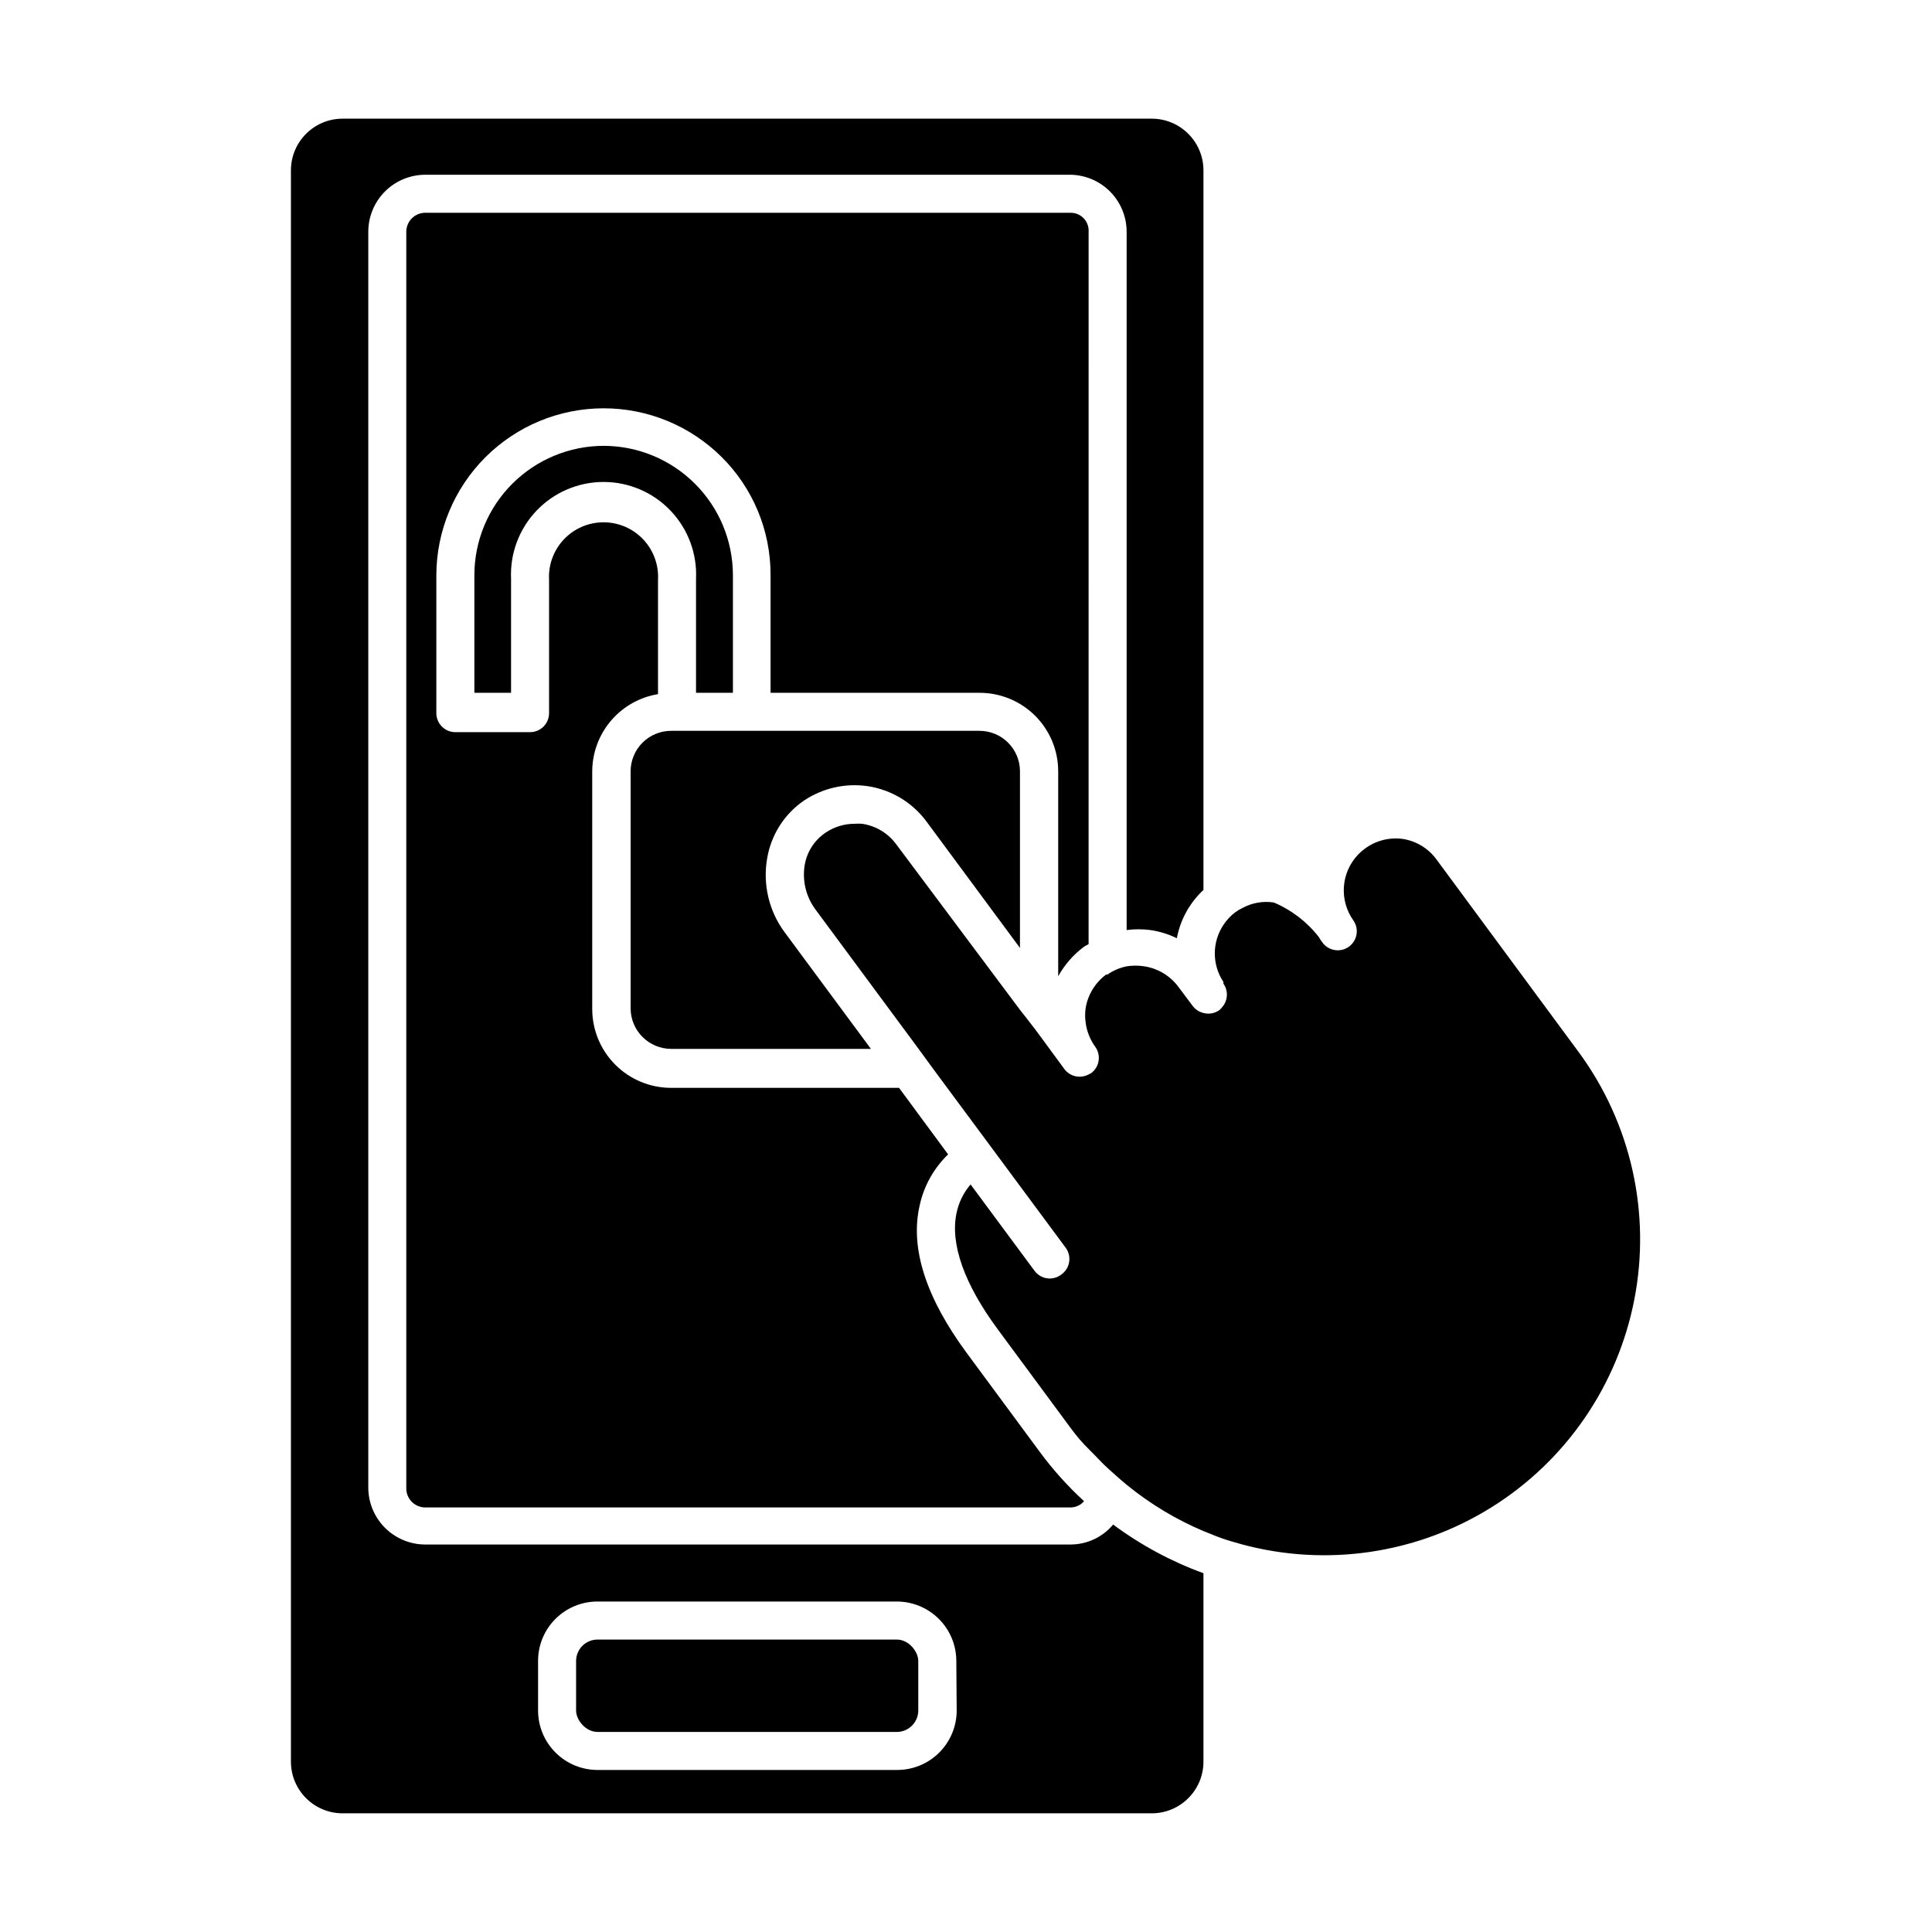
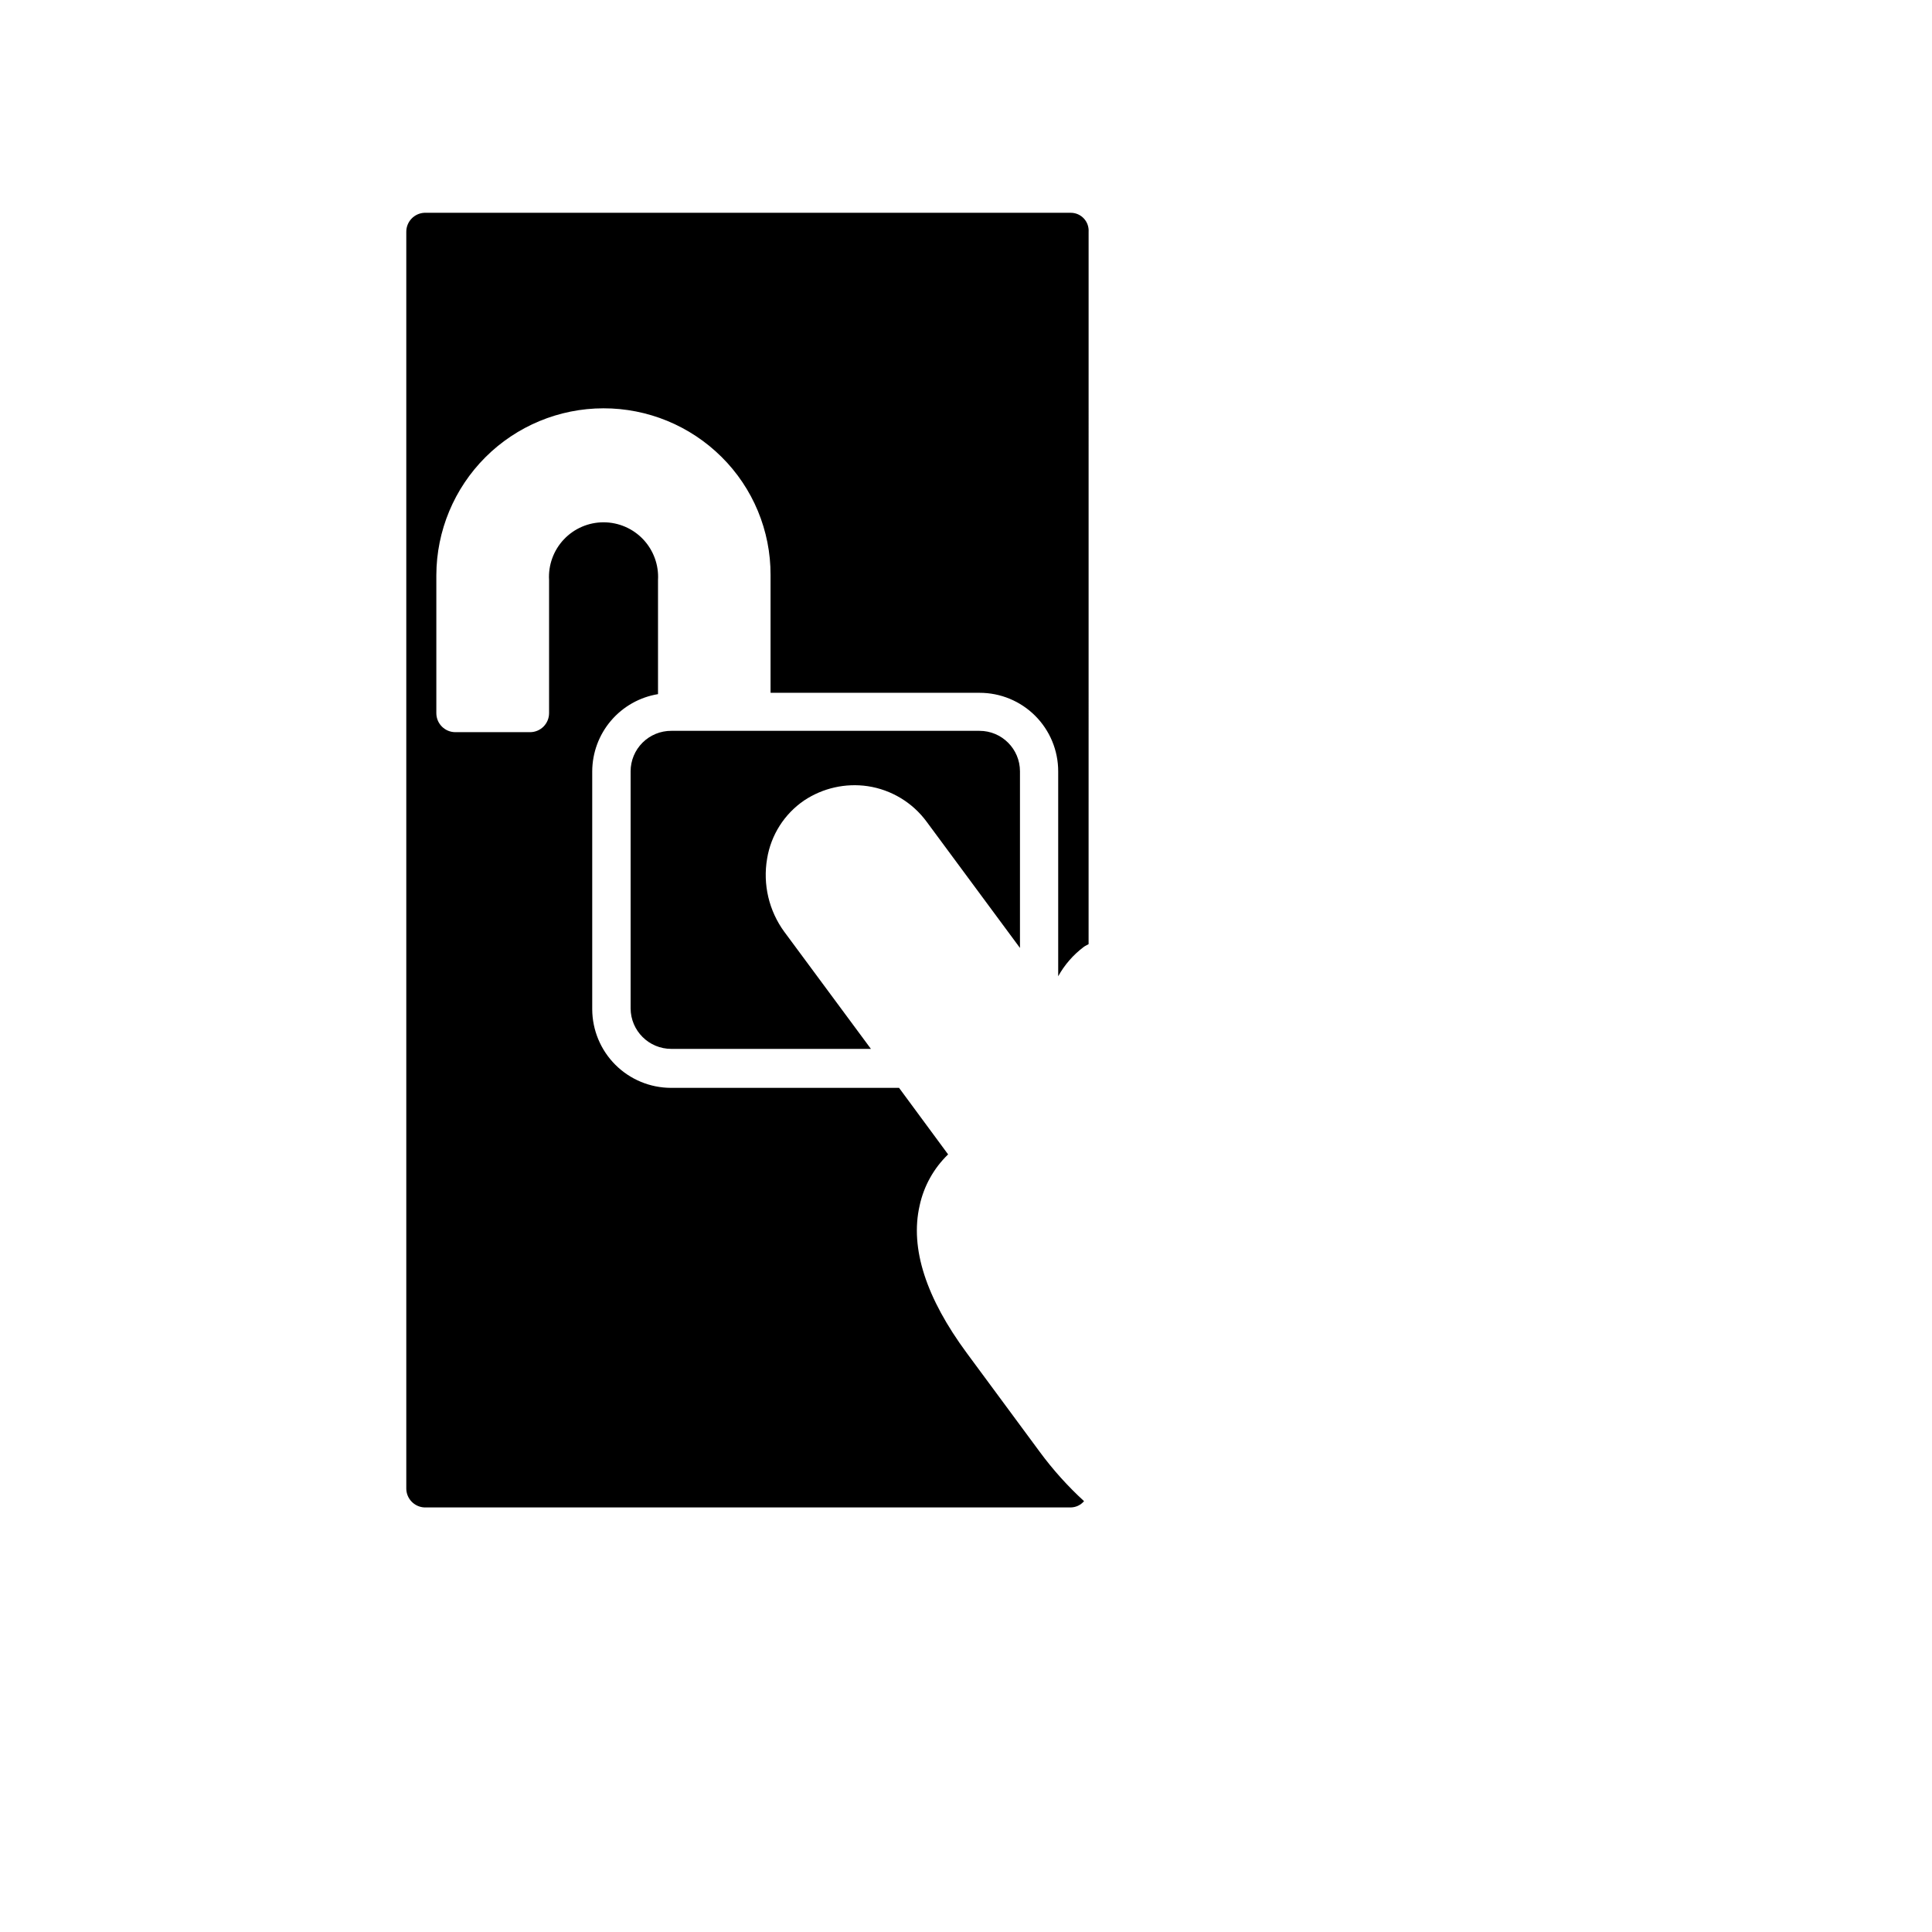
<svg xmlns="http://www.w3.org/2000/svg" fill="#000000" width="800px" height="800px" version="1.1" viewBox="144 144 512 512">
  <g>
-     <path d="m338.23 327.6v-31.188c-0.012-9.082-3.625-17.785-10.047-24.207s-15.129-10.039-24.211-10.051c-9.082 0.012-17.789 3.629-24.211 10.051s-10.035 15.125-10.047 24.207v31.188h9.723v-30.23c-0.305-6.691 2.144-13.219 6.773-18.062 4.629-4.844 11.035-7.582 17.734-7.582 6.703 0 13.109 2.738 17.738 7.582s7.078 11.371 6.773 18.062v30.23z" />
    <path d="m357.12 356.12c4.953-3.289 10.945-4.637 16.828-3.777 6.25 0.938 11.871 4.328 15.617 9.418l24.738 33.453v-46.801c0-5.93-4.805-10.734-10.734-10.734h-81.668c-2.852-0.012-5.594 1.113-7.617 3.125-2.023 2.016-3.164 4.754-3.164 7.609v62.824c0.027 5.934 4.848 10.73 10.781 10.73h52.902l-22.922-30.984h-0.004c-4.102-5.59-5.758-12.609-4.582-19.445 1.027-6.269 4.578-11.84 9.824-15.418z" />
    <path d="m431.18 394.96c0.402-0.301 0.906-0.504 1.309-0.754l0.004-188.78c0.082-1.305-0.379-2.59-1.277-3.543-0.898-0.957-2.148-1.496-3.461-1.492h-171.3 0.004c-2.684 0.133-4.793 2.352-4.789 5.035v333.02c-0.004 2.688 2.106 4.902 4.789 5.039h171.3-0.004c1.363-0.016 2.648-0.625 3.527-1.664-4.309-3.945-8.223-8.297-11.688-12.996l-19.348-26.199c-10.832-14.66-15.113-27.809-12.543-39.094v-0.004c1.109-5.184 3.742-9.918 7.555-13.602l-13-17.633h-60.457 0.004c-5.519-0.012-10.809-2.207-14.719-6.106-3.906-3.898-6.113-9.184-6.141-14.703v-63.074c0.02-4.922 1.781-9.676 4.973-13.422 3.191-3.742 7.606-6.238 12.461-7.035v-30.23 0.004c0.234-3.977-1.184-7.875-3.914-10.773s-6.539-4.539-10.523-4.539c-3.981 0-7.789 1.641-10.52 4.539s-4.148 6.797-3.914 10.773v35.266c0 1.336-0.531 2.617-1.473 3.562-0.945 0.945-2.227 1.477-3.562 1.477h-19.801c-2.781 0-5.039-2.258-5.039-5.039v-36.578c0.035-11.723 4.711-22.957 13.008-31.246 8.297-8.285 19.539-12.945 31.262-12.961 11.727-0.02 22.98 4.609 31.301 12.871 8.359 8.281 13.043 19.57 13 31.336v31.188h55.418c5.519 0 10.812 2.191 14.715 6.094 3.902 3.902 6.094 9.195 6.094 14.715v54.309c1.68-3.031 3.981-5.676 6.75-7.758z" />
-     <path d="m562.48 422.97-37.785-51.188c-2.113-2.898-5.277-4.852-8.816-5.441-7.504-1.082-14.477 4.09-15.617 11.59-0.465 3.117 0.156 6.301 1.762 9.016l0.906 1.41c1.25 2.258 0.594 5.094-1.52 6.57-2.113 1.48-5 1.121-6.691-0.824-0.449-0.559-0.852-1.145-1.211-1.766-3.129-4.027-7.238-7.184-11.938-9.168-2.856-0.434-5.777 0.082-8.312 1.461-0.66 0.301-1.285 0.672-1.867 1.109-1.246 0.93-2.32 2.074-3.172 3.375-3.043 4.578-3.043 10.535 0 15.113v0.453c1.332 1.891 1.207 4.445-0.305 6.195-0.223 0.293-0.477 0.562-0.754 0.809-1.238 0.887-2.812 1.164-4.281 0.754-1.102-0.273-2.078-0.914-2.773-1.812l-3.777-5.039c-2.164-2.949-5.406-4.922-9.02-5.492-1.582-0.254-3.199-0.254-4.785 0-1.805 0.383-3.519 1.117-5.039 2.168h-0.352c-2.106 1.57-3.731 3.699-4.684 6.148-0.359 0.926-0.613 1.887-0.758 2.871-0.457 3.555 0.441 7.152 2.519 10.074 0.797 1.074 1.133 2.422 0.934 3.746s-0.914 2.516-1.992 3.309l-0.707 0.352h0.004c-2.18 1.141-4.859 0.547-6.348-1.41l-4.734-6.449-3.273-4.434-3.93-5.039-32.652-43.68c-2.172-2.953-5.438-4.914-9.066-5.441-0.656-0.051-1.312-0.051-1.965 0-2.75-0.004-5.438 0.82-7.711 2.367-2.981 2.008-4.988 5.168-5.539 8.719-0.629 4.043 0.367 8.172 2.769 11.484l27.355 36.98 3.68 5.039 3.727 5.039 11.539 15.566 20.152 27.207c0.793 1.102 1.105 2.481 0.867 3.816-0.238 1.336-1.004 2.523-2.129 3.285-0.871 0.656-1.93 1.008-3.019 1.008-1.598-0.012-3.09-0.777-4.031-2.066l-16.93-22.871c-1.867 2.18-3.148 4.797-3.727 7.606-1.715 8.16 2.066 18.793 10.883 30.73l19.348 26.199c1.512 2.066 3.125 3.981 5.039 5.844s3.324 3.527 5.039 5.039c1.715 1.512 3.324 3.023 5.039 4.383l-0.004 0.004c6.113 4.957 12.898 9.027 20.152 12.09 1.664 0.656 3.324 1.359 5.039 1.965 1.715 0.605 3.324 1.008 5.039 1.512h-0.004c22.473 6.078 46.457 2.523 66.203-9.805s33.469-32.32 37.875-55.18c4.406-22.855-0.902-46.516-14.652-65.301z" />
-     <path d="m427.76 553.31h-171.3 0.004c-3.965-0.066-7.746-1.688-10.527-4.516s-4.336-6.633-4.336-10.598v-332.77c0-3.965 1.555-7.769 4.336-10.598s6.562-4.449 10.527-4.516h171.3-0.004c3.957 0.078 7.723 1.707 10.492 4.531 2.769 2.828 4.32 6.625 4.32 10.582v185.05c2.09-0.277 4.207-0.277 6.297 0 2.434 0.352 4.797 1.086 7.004 2.168 0.926-4.91 3.398-9.395 7.055-12.797v-190.74c-0.027-7.551-6.156-13.656-13.707-13.656h-214.47c-7.531 0.027-13.625 6.125-13.652 13.656v421.79c0.027 7.527 6.121 13.625 13.652 13.652h214.47c7.551 0 13.68-6.106 13.707-13.652v-49.98c-8.562-3.117-16.621-7.461-23.934-12.895-2.781 3.332-6.891 5.269-11.234 5.289zm-30.23 43.984 0.004-0.004c0 4.184-1.664 8.195-4.621 11.152-2.957 2.957-6.969 4.617-11.148 4.617h-79.453c-4.172-0.012-8.172-1.68-11.117-4.637-2.945-2.953-4.602-6.957-4.602-11.133v-13.148c0-4.168 1.656-8.168 4.606-11.113 2.949-2.949 6.945-4.606 11.113-4.606h79.352c4.172 0 8.176 1.656 11.133 4.602 2.957 2.945 4.621 6.945 4.637 11.117z" />
-     <path d="m302.36 578.5h79.301c3.144 0 5.691 3.144 5.691 5.691v13.098c0 3.144-2.551 5.691-5.691 5.691h-79.301c-3.144 0-5.691-3.144-5.691-5.691v-13.098c0-3.144 2.551-5.691 5.691-5.691z" />
  </g>
</svg>